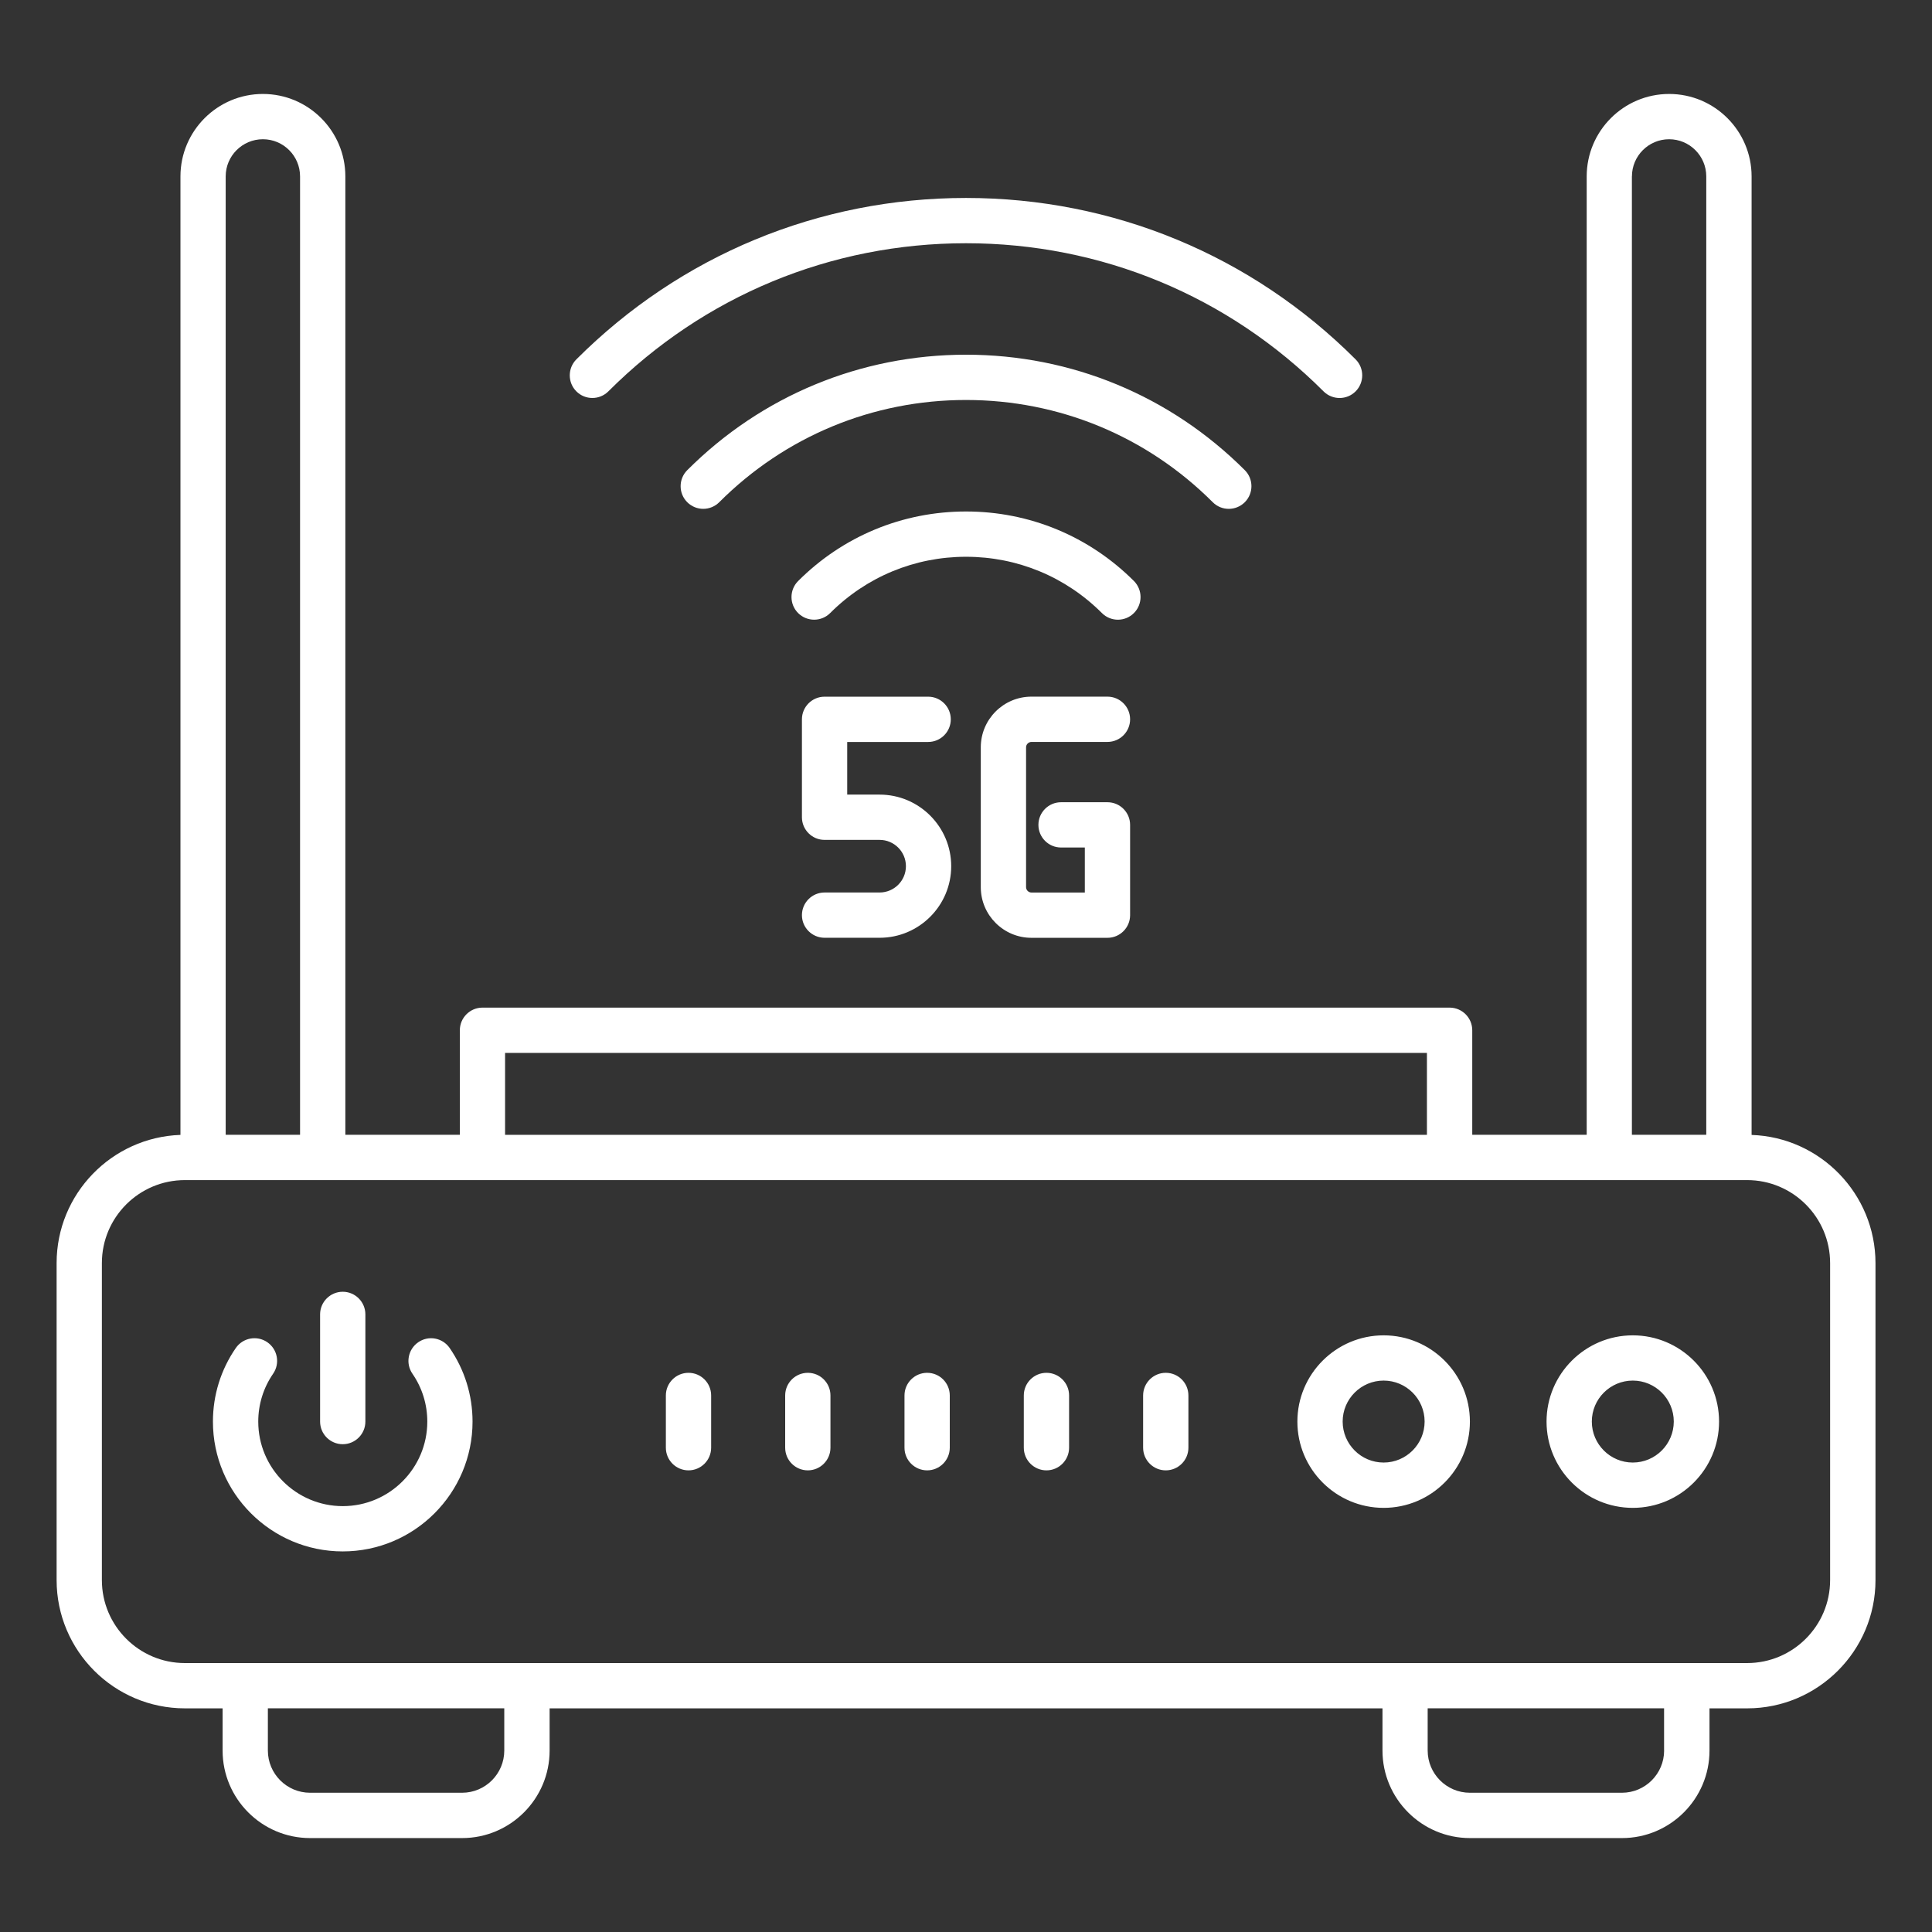
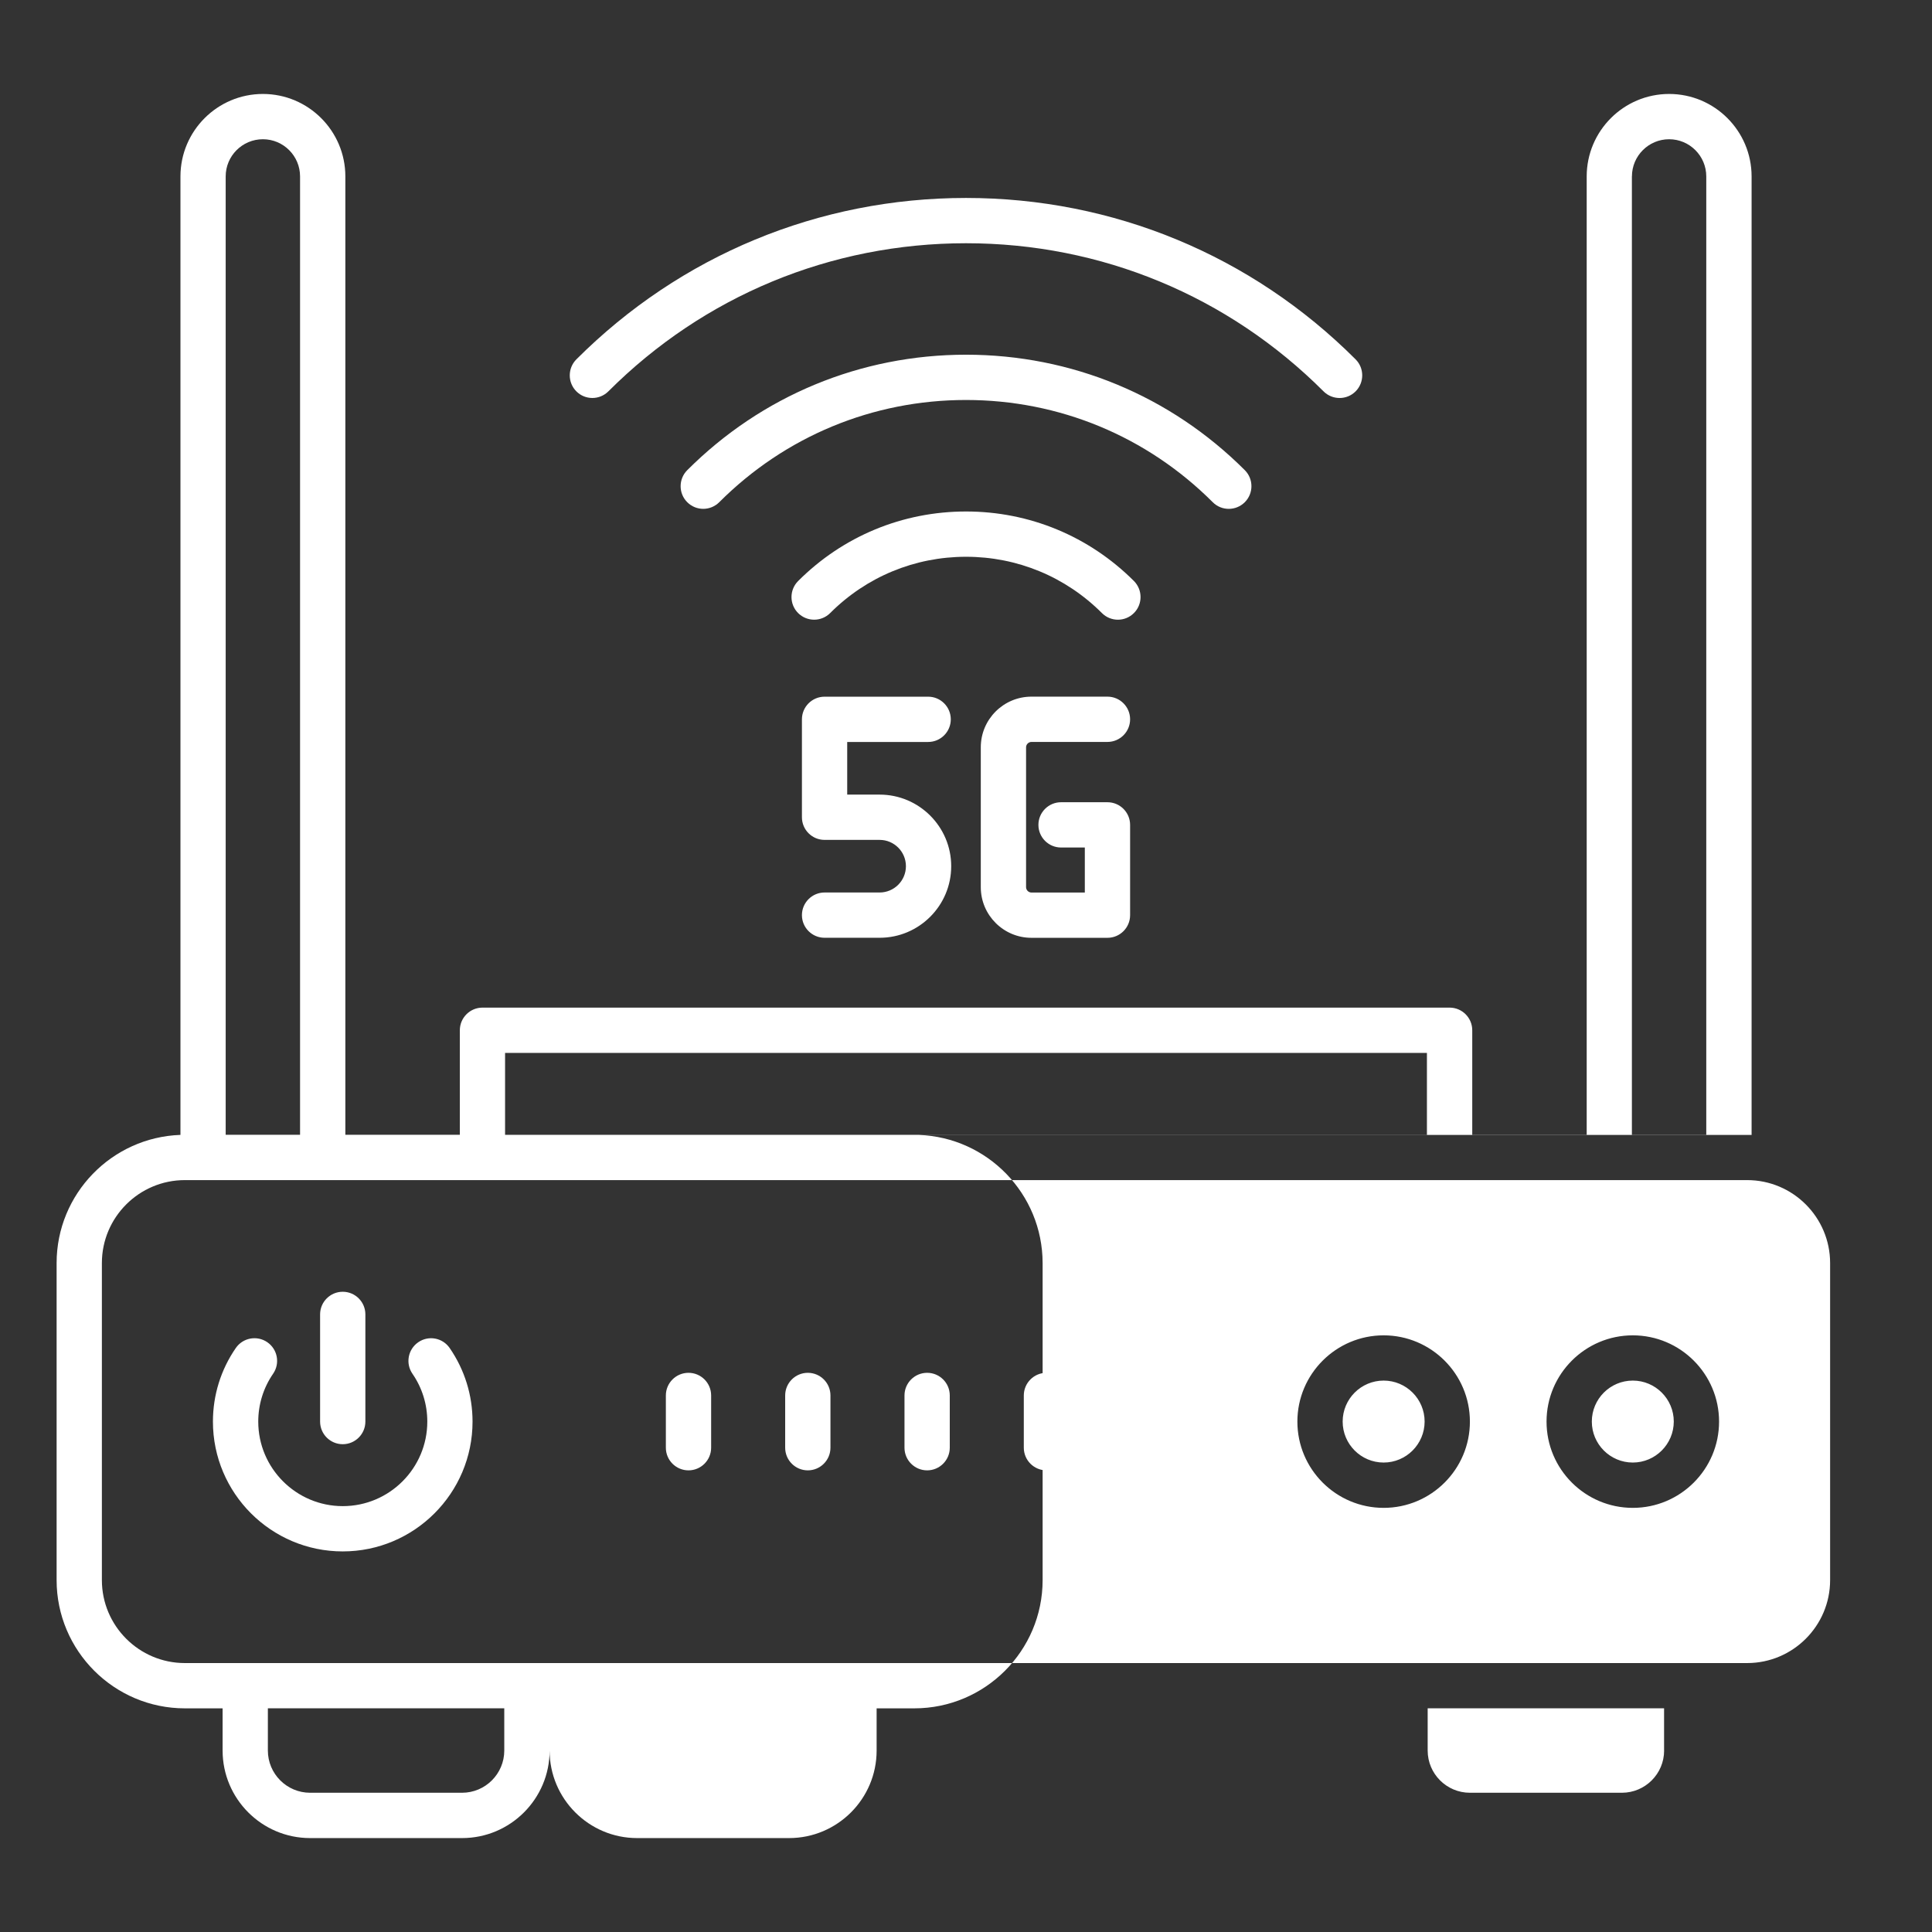
<svg xmlns="http://www.w3.org/2000/svg" id="Layer_1" fill="white" enable-background="new 0 0 512 512" viewBox="0 0 512 512">
  <rect x="0" y="0" width="512" height="512" fill="#333333" stroke="none" />
-   <path d="m464.19 300.77v-254.02c0-12.05-9.8-21.85-21.85-21.85s-21.85 9.8-21.85 21.85v253.98h-30.33v-27.7c0-3.31-2.69-6-6-6h-256.3c-3.31 0-6 2.69-6 6v27.7h-30.34v-253.98c0-12.05-9.8-21.85-21.85-21.85s-21.85 9.8-21.85 21.85v254.01c-18.2.63-32.82 15.62-32.82 33.97v84.01c0 18.74 15.25 33.99 33.99 33.99h10v11.19c0 12.78 10.4 23.19 23.19 23.19h40.28c12.79 0 23.19-10.4 23.19-23.19v-11.19h220.72v11.19c0 12.78 10.4 23.19 23.19 23.19h40.28c12.78 0 23.19-10.4 23.19-23.19v-11.19h10c18.74 0 33.99-15.25 33.99-33.99v-84.01c-.02-18.35-14.64-33.34-32.83-33.96zm-31.71-254.02c0-5.43 4.42-9.85 9.85-9.85s9.85 4.42 9.85 9.85v253.98h-19.71v-253.98zm-298.63 232.29h244.3v21.7h-244.3zm-64.18-242.14c5.43 0 9.85 4.42 9.85 9.85v253.98h-19.71v-253.98c0-5.43 4.42-9.85 9.86-9.85zm63.97 427.01c0 6.17-5.02 11.19-11.19 11.19h-40.27c-6.17 0-11.19-5.02-11.19-11.19v-11.19h62.65zm307.37 0c0 6.17-5.02 11.19-11.19 11.19h-40.28c-6.17 0-11.19-5.02-11.19-11.19v-11.19h62.65v11.19zm43.99-45.17c0 12.13-9.86 21.99-21.99 21.99h-414.02c-12.13 0-21.99-9.86-21.99-21.99v-84.01c0-12.13 9.86-21.99 21.99-21.99h414.02c12.13 0 21.99 9.86 21.99 21.99zm-52.29-64.86c-12.6 0-22.86 10.25-22.86 22.86s10.25 22.86 22.86 22.86 22.86-10.25 22.86-22.86-10.26-22.86-22.86-22.86zm0 33.71c-5.99 0-10.86-4.87-10.86-10.86s4.87-10.86 10.86-10.86 10.86 4.87 10.86 10.86c-.01 5.99-4.88 10.86-10.86 10.86zm-66.03-33.71c-12.6 0-22.86 10.25-22.86 22.86s10.25 22.86 22.86 22.86 22.86-10.25 22.86-22.86-10.26-22.86-22.86-22.86zm0 33.71c-5.99 0-10.86-4.87-10.86-10.86s4.87-10.86 10.86-10.86 10.86 4.87 10.86 10.86c-.01 5.99-4.88 10.86-10.86 10.86zm-51.74-17.78v13.85c0 3.31-2.69 6-6 6s-6-2.69-6-6v-13.85c0-3.31 2.69-6 6-6s6 2.68 6 6zm-31.62 0v13.85c0 3.31-2.69 6-6 6s-6-2.69-6-6v-13.85c0-3.31 2.69-6 6-6s6 2.68 6 6zm-31.62 0v13.85c0 3.31-2.69 6-6 6s-6-2.69-6-6v-13.85c0-3.31 2.69-6 6-6s6 2.68 6 6zm-31.62 0v13.85c0 3.31-2.69 6-6 6s-6-2.69-6-6v-13.85c0-3.31 2.69-6 6-6s6 2.68 6 6zm-31.62 0v13.85c0 3.31-2.69 6-6 6s-6-2.69-6-6v-13.85c0-3.31 2.69-6 6-6s6 2.68 6 6zm-69.29-12.57c3.96 5.75 6.06 12.49 6.06 19.5 0 18.97-15.43 34.4-34.4 34.4s-34.4-15.43-34.4-34.4c0-7 2.09-13.75 6.06-19.5 1.88-2.73 5.62-3.42 8.35-1.54s3.42 5.62 1.54 8.35c-2.58 3.74-3.94 8.13-3.94 12.69 0 12.35 10.05 22.4 22.4 22.4s22.4-10.05 22.4-22.4c0-4.56-1.36-8.95-3.94-12.69-1.88-2.73-1.19-6.46 1.54-8.34 2.72-1.89 6.45-1.2 8.33 1.53zm-34.34 19.49v-28.4c0-3.31 2.69-6 6-6s6 2.69 6 6v28.4c0 3.31-2.69 6-6 6s-6-2.68-6-6zm67.92-273.01c-2.34-2.34-2.34-6.14 0-8.49 27.58-27.58 64.25-42.77 103.25-42.77s75.67 15.19 103.25 42.77c2.34 2.34 2.34 6.14 0 8.49-2.34 2.34-6.14 2.34-8.49 0-25.31-25.32-58.96-39.26-94.76-39.26s-69.45 13.94-94.77 39.25c-1.17 1.17-2.71 1.76-4.24 1.76-1.54 0-3.07-.58-4.24-1.75zm168.64 29.37c-17.47-17.47-40.69-27.09-65.39-27.09s-47.92 9.62-65.39 27.09c-1.17 1.17-2.71 1.76-4.24 1.76s-3.07-.59-4.24-1.76c-2.34-2.34-2.34-6.14 0-8.49 19.73-19.73 45.97-30.6 73.88-30.6s54.14 10.87 73.88 30.6c2.34 2.34 2.34 6.14 0 8.49-2.36 2.35-6.16 2.35-8.5 0zm-20.89 29.38c-1.17 1.17-2.71 1.76-4.24 1.76s-3.07-.59-4.24-1.76c-9.62-9.62-22.41-14.92-36.01-14.92s-26.39 5.3-36.01 14.92c-2.34 2.34-6.14 2.34-8.49 0-2.34-2.34-2.34-6.14 0-8.49 11.89-11.89 27.69-18.43 44.5-18.43s32.61 6.55 44.5 18.43c2.33 2.35 2.33 6.15-.01 8.49zm-60.42 67.08c0-3.85-3.13-6.97-6.97-6.97h-14.59c-3.31 0-6-2.69-6-6v-25.95c0-3.31 2.69-6 6-6h27.45c3.31 0 6 2.69 6 6s-2.69 6-6 6h-21.45v13.95h8.59c10.46 0 18.97 8.51 18.97 18.97s-8.51 18.97-18.97 18.97h-14.59c-3.31 0-6-2.69-6-6s2.69-6 6-6h14.59c3.84 0 6.97-3.13 6.97-6.97zm31.84-31.51v37.07c0 .77.65 1.42 1.42 1.42h14.15v-11.93h-6.3c-3.31 0-6-2.69-6-6s2.69-6 6-6h12.3c3.31 0 6 2.69 6 6v23.93c0 3.31-2.69 6-6 6h-20.15c-7.4 0-13.42-6.02-13.42-13.42v-37.07c0-7.4 6.02-13.42 13.42-13.42h20.15c3.31 0 6 2.69 6 6s-2.69 6-6 6h-20.15c-.77.01-1.42.65-1.42 1.42z" />
+   <path d="m464.19 300.77v-254.02c0-12.05-9.8-21.85-21.85-21.85s-21.85 9.8-21.85 21.85v253.98h-30.33v-27.7c0-3.31-2.69-6-6-6h-256.3c-3.31 0-6 2.69-6 6v27.7h-30.34v-253.98c0-12.05-9.8-21.85-21.85-21.85s-21.85 9.8-21.85 21.85v254.01c-18.2.63-32.82 15.62-32.82 33.97v84.01c0 18.74 15.25 33.99 33.99 33.99h10v11.19c0 12.78 10.4 23.19 23.19 23.19h40.28c12.79 0 23.19-10.4 23.19-23.19v-11.19v11.19c0 12.78 10.4 23.19 23.19 23.19h40.28c12.78 0 23.19-10.4 23.19-23.19v-11.19h10c18.74 0 33.99-15.25 33.99-33.99v-84.01c-.02-18.35-14.64-33.34-32.83-33.96zm-31.71-254.02c0-5.43 4.42-9.85 9.85-9.85s9.85 4.42 9.85 9.85v253.98h-19.71v-253.98zm-298.63 232.29h244.3v21.7h-244.3zm-64.18-242.14c5.43 0 9.85 4.42 9.85 9.85v253.98h-19.71v-253.98c0-5.43 4.42-9.85 9.86-9.85zm63.97 427.01c0 6.17-5.02 11.19-11.19 11.19h-40.27c-6.17 0-11.19-5.02-11.19-11.19v-11.19h62.65zm307.37 0c0 6.17-5.02 11.19-11.19 11.19h-40.28c-6.17 0-11.19-5.02-11.19-11.19v-11.19h62.65v11.19zm43.99-45.17c0 12.13-9.86 21.99-21.99 21.99h-414.02c-12.13 0-21.99-9.86-21.99-21.99v-84.01c0-12.13 9.86-21.99 21.99-21.99h414.02c12.13 0 21.99 9.86 21.99 21.99zm-52.29-64.86c-12.6 0-22.86 10.25-22.86 22.86s10.25 22.86 22.86 22.86 22.86-10.25 22.86-22.86-10.26-22.86-22.86-22.86zm0 33.71c-5.99 0-10.86-4.87-10.86-10.86s4.87-10.86 10.86-10.86 10.86 4.87 10.86 10.86c-.01 5.99-4.88 10.86-10.86 10.86zm-66.03-33.71c-12.6 0-22.86 10.25-22.86 22.86s10.25 22.86 22.86 22.86 22.86-10.25 22.86-22.86-10.26-22.86-22.86-22.86zm0 33.71c-5.99 0-10.86-4.87-10.86-10.86s4.87-10.86 10.86-10.86 10.86 4.87 10.86 10.86c-.01 5.99-4.88 10.86-10.86 10.86zm-51.74-17.78v13.85c0 3.31-2.69 6-6 6s-6-2.69-6-6v-13.85c0-3.31 2.69-6 6-6s6 2.68 6 6zm-31.62 0v13.85c0 3.31-2.69 6-6 6s-6-2.69-6-6v-13.85c0-3.31 2.69-6 6-6s6 2.68 6 6zm-31.62 0v13.85c0 3.31-2.69 6-6 6s-6-2.69-6-6v-13.85c0-3.31 2.69-6 6-6s6 2.68 6 6zm-31.62 0v13.85c0 3.31-2.69 6-6 6s-6-2.69-6-6v-13.85c0-3.31 2.69-6 6-6s6 2.68 6 6zm-31.62 0v13.85c0 3.31-2.69 6-6 6s-6-2.69-6-6v-13.85c0-3.31 2.69-6 6-6s6 2.68 6 6zm-69.29-12.57c3.96 5.75 6.06 12.49 6.06 19.5 0 18.97-15.43 34.4-34.4 34.4s-34.4-15.43-34.4-34.4c0-7 2.09-13.75 6.06-19.5 1.88-2.73 5.62-3.42 8.35-1.54s3.42 5.62 1.54 8.35c-2.58 3.74-3.94 8.13-3.94 12.69 0 12.35 10.05 22.4 22.4 22.4s22.4-10.05 22.4-22.4c0-4.56-1.36-8.95-3.94-12.69-1.88-2.73-1.19-6.46 1.54-8.34 2.72-1.89 6.45-1.2 8.33 1.53zm-34.34 19.49v-28.4c0-3.31 2.69-6 6-6s6 2.69 6 6v28.4c0 3.31-2.69 6-6 6s-6-2.68-6-6zm67.92-273.01c-2.34-2.34-2.34-6.14 0-8.49 27.58-27.58 64.25-42.77 103.25-42.77s75.67 15.19 103.25 42.77c2.34 2.34 2.34 6.14 0 8.49-2.34 2.34-6.14 2.34-8.49 0-25.31-25.32-58.96-39.26-94.76-39.26s-69.45 13.94-94.77 39.25c-1.17 1.17-2.71 1.76-4.24 1.76-1.54 0-3.07-.58-4.24-1.75zm168.64 29.37c-17.47-17.47-40.69-27.09-65.39-27.09s-47.92 9.62-65.39 27.09c-1.17 1.17-2.71 1.76-4.24 1.76s-3.07-.59-4.24-1.76c-2.34-2.34-2.34-6.14 0-8.49 19.73-19.73 45.97-30.6 73.88-30.6s54.14 10.87 73.88 30.6c2.34 2.34 2.34 6.14 0 8.49-2.36 2.35-6.16 2.35-8.5 0zm-20.89 29.38c-1.17 1.17-2.71 1.76-4.24 1.76s-3.07-.59-4.24-1.76c-9.62-9.62-22.41-14.92-36.01-14.92s-26.39 5.3-36.01 14.92c-2.34 2.34-6.14 2.34-8.49 0-2.34-2.34-2.34-6.14 0-8.49 11.89-11.89 27.69-18.43 44.5-18.43s32.61 6.55 44.5 18.43c2.33 2.35 2.33 6.15-.01 8.49zm-60.42 67.08c0-3.85-3.13-6.97-6.97-6.97h-14.59c-3.31 0-6-2.69-6-6v-25.95c0-3.31 2.69-6 6-6h27.45c3.31 0 6 2.69 6 6s-2.69 6-6 6h-21.45v13.95h8.59c10.46 0 18.97 8.51 18.97 18.97s-8.51 18.97-18.97 18.97h-14.59c-3.31 0-6-2.69-6-6s2.69-6 6-6h14.59c3.84 0 6.97-3.13 6.97-6.97zm31.84-31.51v37.07c0 .77.65 1.42 1.42 1.42h14.15v-11.93h-6.3c-3.31 0-6-2.69-6-6s2.69-6 6-6h12.3c3.31 0 6 2.69 6 6v23.93c0 3.31-2.69 6-6 6h-20.15c-7.4 0-13.42-6.02-13.42-13.42v-37.07c0-7.4 6.02-13.42 13.42-13.42h20.15c3.31 0 6 2.69 6 6s-2.69 6-6 6h-20.15c-.77.01-1.42.65-1.42 1.42z" />
</svg>